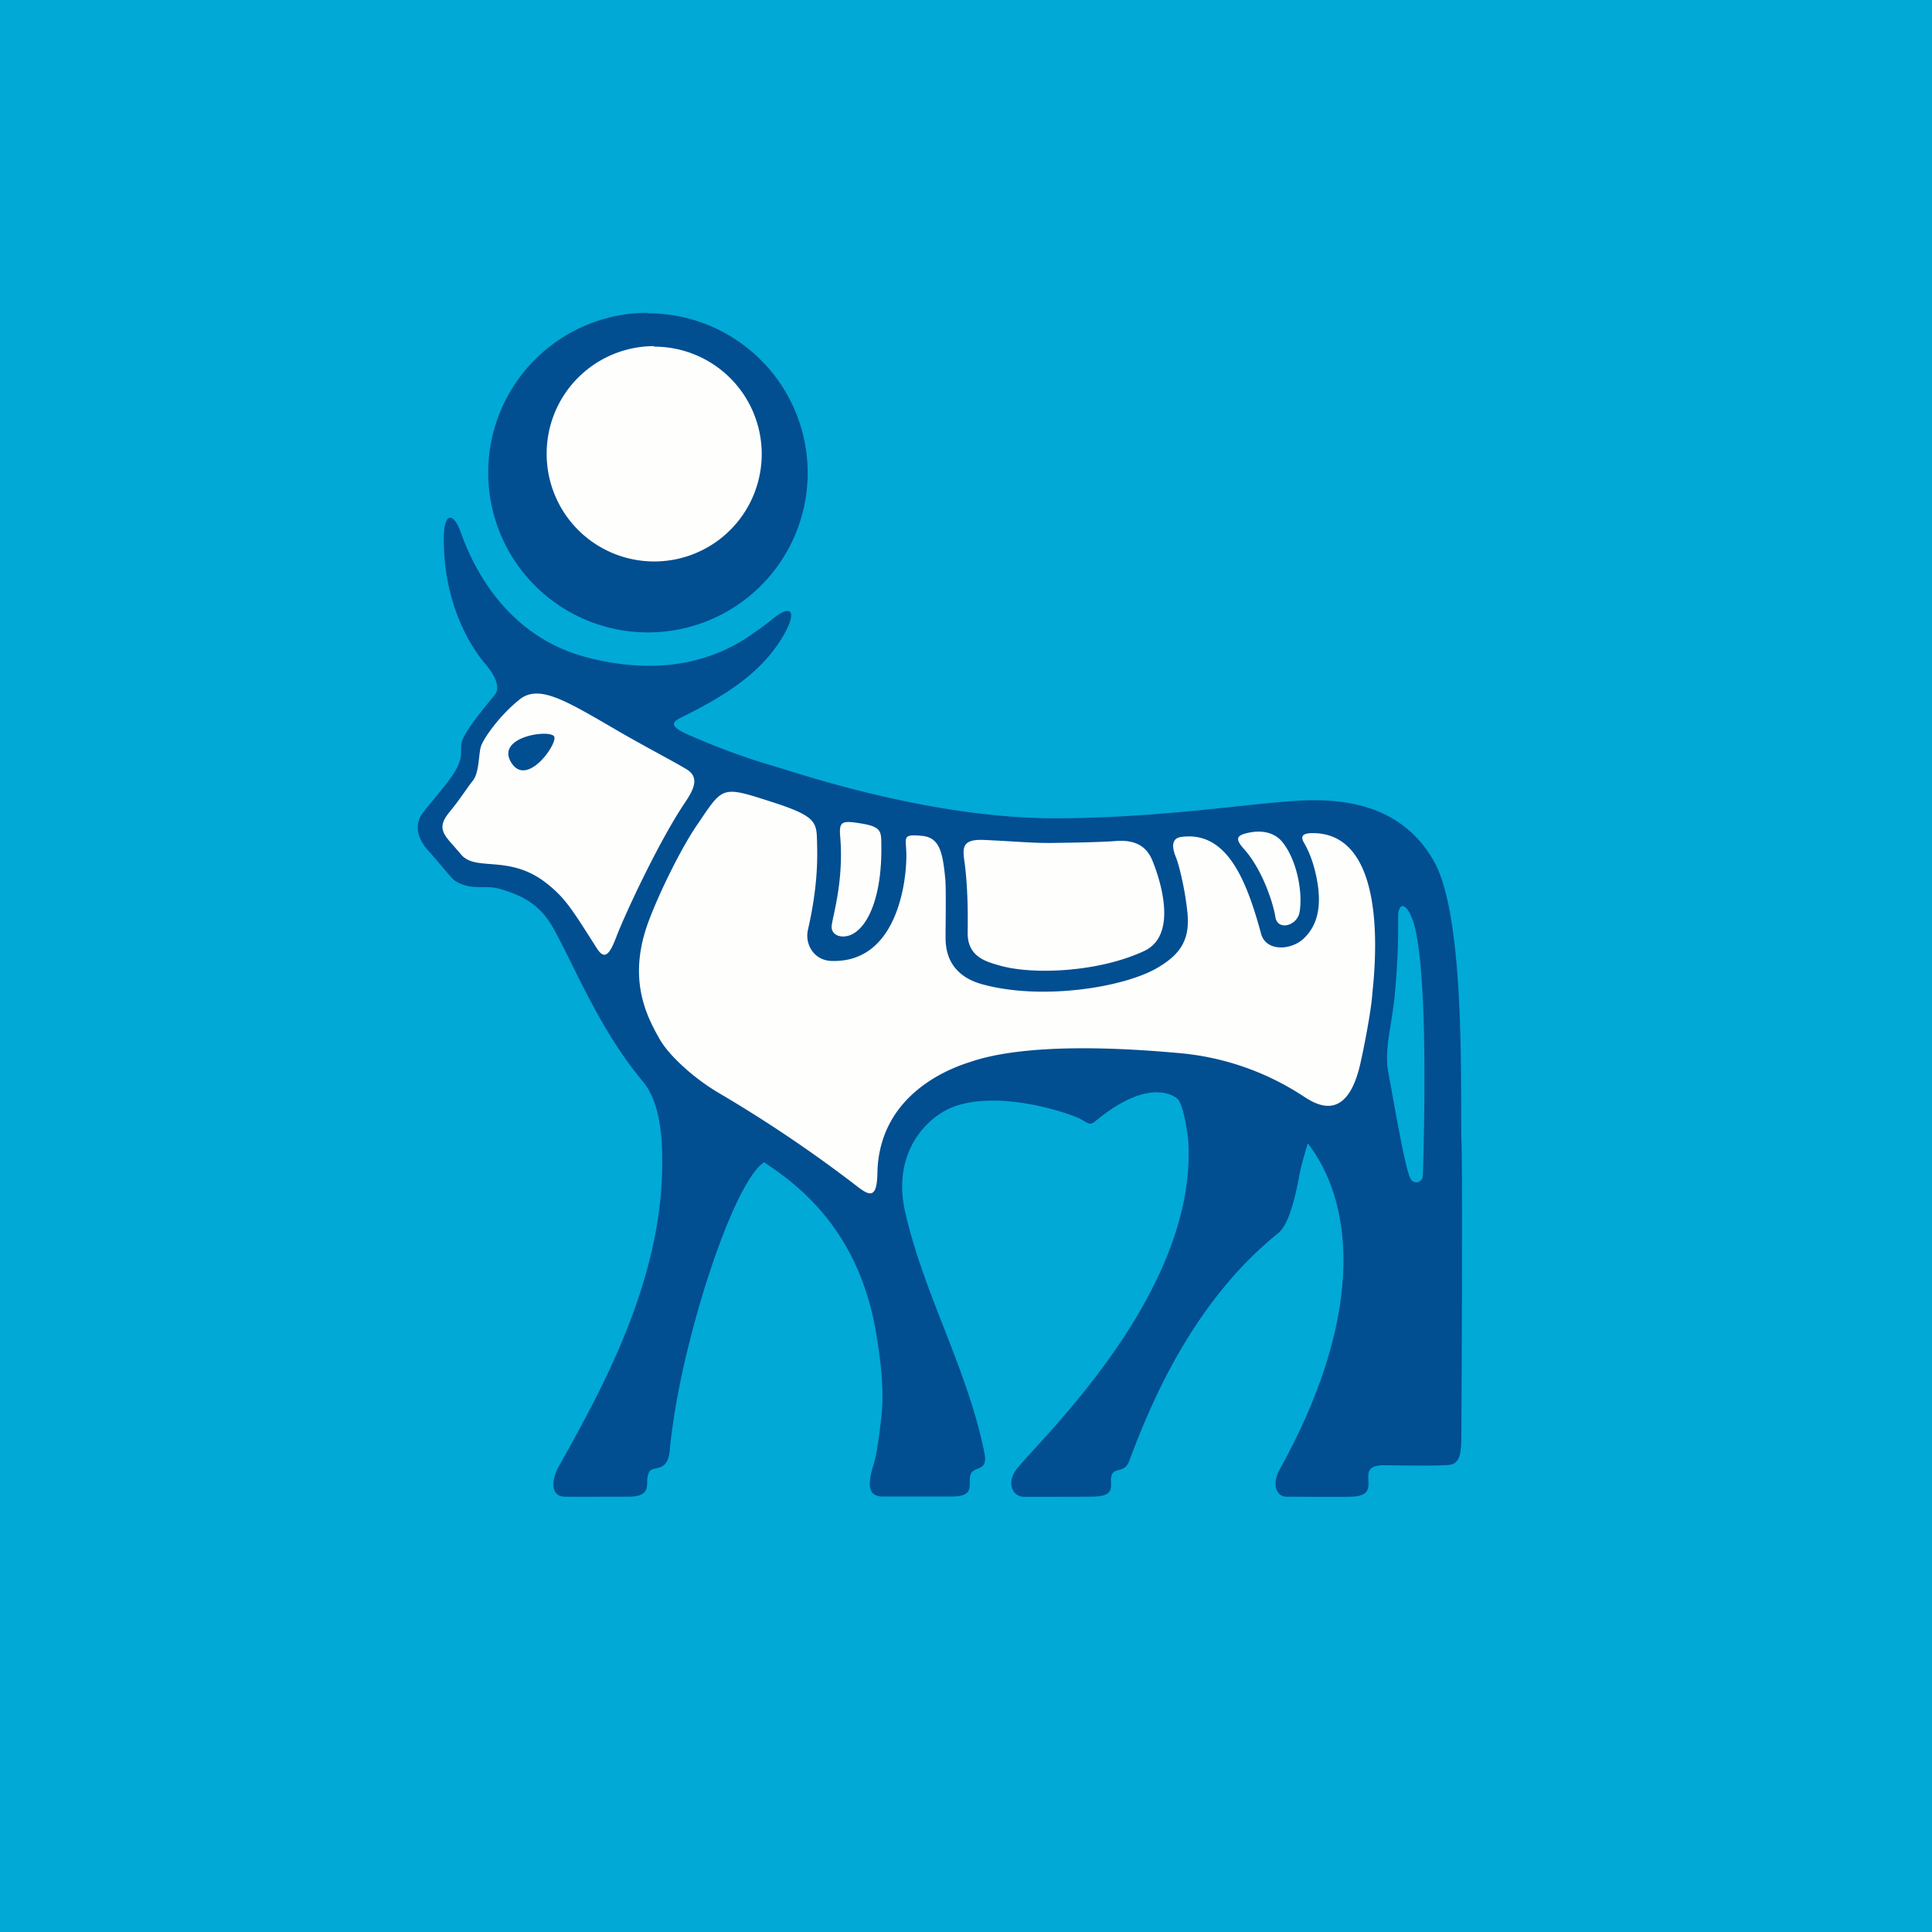
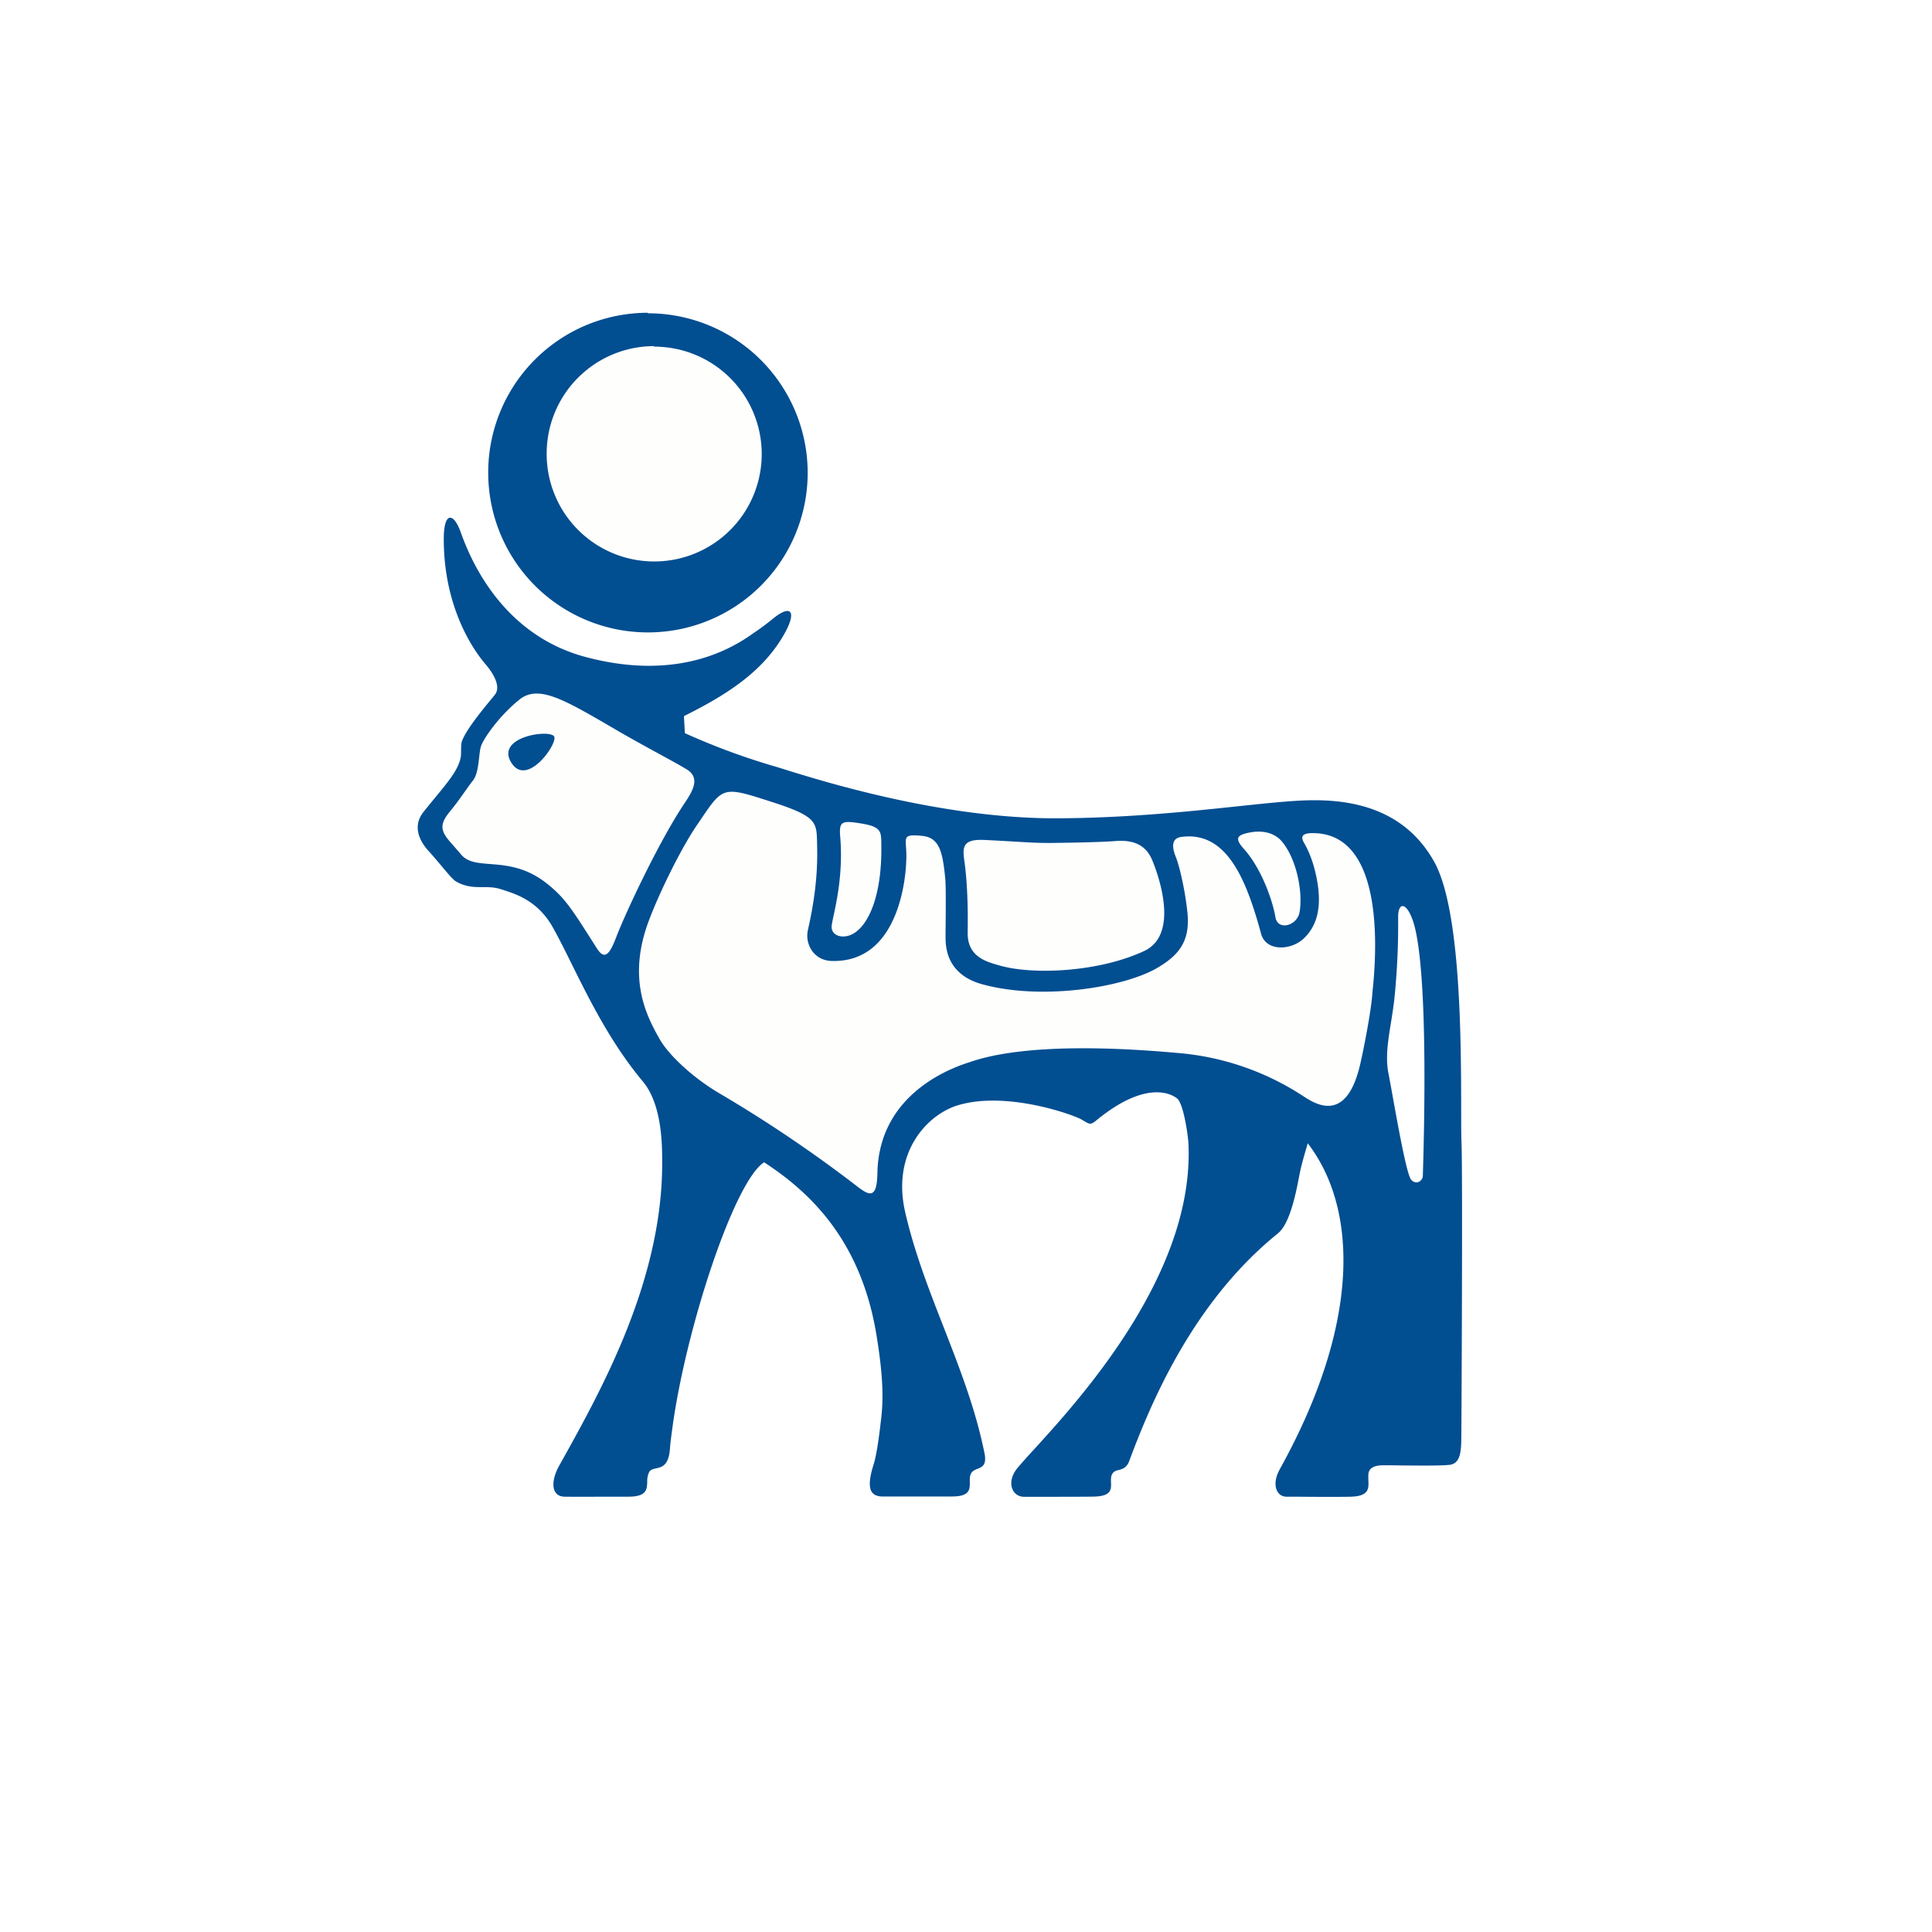
<svg xmlns="http://www.w3.org/2000/svg" viewBox="0 0 55.5 55.5">
-   <path d="M 0,0 H 55.5 V 55.5 H 0 Z" fill="rgb(1, 169, 215)" />
-   <path d="M 18.604,8.985 A 4.587,4.587 0 0,0 14.025,13.584 A 4.586,4.586 0 0,0 18.614,18.167 A 4.586,4.586 0 0,0 23.202,13.584 A 4.586,4.586 0 0,0 18.614,9 Z M 22.211,17.768 C 22.1,17.858 21.903,18.016 21.635,18.194 C 20.772,18.821 19.204,19.509 16.821,18.873 C 14.295,18.198 13.439,15.85 13.232,15.283 L 13.228,15.271 C 13.03,14.726 12.748,14.686 12.748,15.486 C 12.748,17.502 13.642,18.724 13.939,19.071 C 14.239,19.419 14.378,19.762 14.213,19.961 L 14.159,20.028 C 13.823,20.437 13.394,20.958 13.271,21.29 C 13.247,21.356 13.246,21.468 13.245,21.569 C 13.245,21.631 13.244,21.689 13.238,21.731 C 13.187,22.081 12.893,22.438 12.5,22.913 C 12.394,23.043 12.28,23.18 12.163,23.328 C 11.849,23.725 12.04,24.148 12.306,24.44 C 12.425,24.57 12.547,24.716 12.661,24.85 C 12.853,25.08 13.019,25.278 13.103,25.324 C 13.383,25.483 13.625,25.484 13.863,25.484 C 14.029,25.484 14.193,25.484 14.369,25.538 L 14.408,25.55 C 14.834,25.684 15.455,25.88 15.884,26.646 C 16.058,26.956 16.235,27.314 16.427,27.701 C 16.942,28.739 17.56,29.983 18.467,31.067 C 19.015,31.718 19.02,32.887 19.022,33.305 V 33.322 C 19.056,36.734 17.292,39.899 16.131,41.984 L 16.071,42.09 C 15.795,42.585 15.851,42.992 16.223,42.995 C 16.473,42.998 16.747,42.998 17.119,42.996 L 18.049,42.995 C 18.578,42.995 18.585,42.788 18.593,42.569 A 0.588,0.588 0 0,1 18.651,42.283 C 18.691,42.216 18.764,42.2 18.845,42.182 C 19.009,42.146 19.208,42.102 19.244,41.631 C 19.252,41.511 19.262,41.406 19.325,40.95 C 19.717,38.13 21.095,33.931 21.951,33.389 C 23.215,34.214 24.731,35.583 25.181,38.369 C 25.318,39.221 25.399,39.979 25.318,40.704 C 25.23,41.491 25.162,41.862 25.091,42.086 C 24.854,42.841 25.047,43.003 25.409,42.989 C 25.409,42.989 27.108,42.991 27.349,42.989 C 27.865,42.989 27.862,42.781 27.859,42.574 C 27.858,42.474 27.856,42.374 27.915,42.298 C 27.958,42.242 28.021,42.218 28.084,42.193 C 28.209,42.143 28.332,42.095 28.292,41.801 C 28.039,40.512 27.575,39.325 27.112,38.136 C 26.69,37.058 26.269,35.979 26.003,34.821 C 25.607,33.098 26.645,32.009 27.526,31.748 C 28.915,31.335 30.817,32.018 31.061,32.156 C 31.093,32.174 31.121,32.19 31.146,32.206 C 31.296,32.294 31.336,32.318 31.488,32.19 C 33.058,30.897 33.785,31.527 33.825,31.565 C 34.007,31.737 34.13,32.648 34.139,32.831 C 34.329,36.573 31.027,40.188 29.677,41.667 A 15.01,15.01 0 0,0 29.229,42.17 C 28.89,42.585 29.081,43 29.419,42.998 H 29.815 C 30.355,42.998 31.218,42.998 31.44,42.992 C 31.929,42.976 31.922,42.784 31.916,42.59 C 31.912,42.492 31.909,42.393 31.969,42.315 C 32.011,42.26 32.072,42.245 32.139,42.227 C 32.245,42.2 32.364,42.169 32.439,41.97 C 33.019,40.42 34.217,37.444 36.708,35.433 C 36.925,35.258 37.129,34.821 37.313,33.829 C 37.373,33.506 37.446,33.258 37.527,32.983 L 37.567,32.843 C 38.969,34.663 39.14,37.919 36.767,42.201 C 36.517,42.647 36.673,42.995 36.957,42.995 H 37.195 C 37.632,42.999 38.502,43.005 38.819,42.995 C 39.331,42.977 39.32,42.754 39.309,42.525 A 2.016,2.016 0 0,1 39.307,42.427 V 42.419 C 39.307,42.296 39.307,42.092 39.751,42.092 C 39.915,42.092 40.097,42.095 40.231,42.097 L 40.398,42.099 H 40.516 C 40.793,42.102 41.398,42.107 41.635,42.081 C 41.943,42.046 41.973,41.731 41.979,41.318 C 41.985,40.705 42.019,33.717 41.985,32.858 C 41.976,32.64 41.975,32.288 41.975,31.848 C 41.971,29.875 41.964,26.127 41.201,24.758 C 40.09,22.764 37.863,22.95 36.823,23.036 L 36.807,23.037 C 36.465,23.067 36.06,23.109 35.604,23.157 C 34.224,23.304 32.374,23.5 30.368,23.507 C 27.086,23.52 23.653,22.45 22.546,22.105 C 22.413,22.063 22.313,22.032 22.252,22.015 A 19.63,19.63 0 0,1 19.674,21.061 C 19.154,20.816 19.384,20.702 19.614,20.589 L 19.647,20.572 C 20.837,19.979 21.832,19.349 22.452,18.345 C 22.926,17.577 22.747,17.334 22.221,17.76 L 22.211,17.768 Z M 40.164,26.458 C 40.164,26.357 40.164,26.291 40.166,26.26 C 40.198,25.915 40.406,25.945 40.58,26.426 C 41.05,27.746 40.904,32.726 40.878,33.626 L 40.874,33.764 C 40.878,33.93 40.674,34.054 40.534,33.884 C 40.408,33.724 40.161,32.348 39.997,31.439 A 54.718,54.718 0 0,0 39.887,30.84 C 39.796,30.38 39.87,29.922 39.954,29.401 C 39.994,29.155 40.035,28.895 40.064,28.613 C 40.168,27.526 40.165,26.796 40.164,26.458 Z" fill="rgb(1, 78, 145)" />
+   <path d="M 18.604,8.985 A 4.587,4.587 0 0,0 14.025,13.584 A 4.586,4.586 0 0,0 18.614,18.167 A 4.586,4.586 0 0,0 23.202,13.584 A 4.586,4.586 0 0,0 18.614,9 Z M 22.211,17.768 C 22.1,17.858 21.903,18.016 21.635,18.194 C 20.772,18.821 19.204,19.509 16.821,18.873 C 14.295,18.198 13.439,15.85 13.232,15.283 L 13.228,15.271 C 13.03,14.726 12.748,14.686 12.748,15.486 C 12.748,17.502 13.642,18.724 13.939,19.071 C 14.239,19.419 14.378,19.762 14.213,19.961 L 14.159,20.028 C 13.823,20.437 13.394,20.958 13.271,21.29 C 13.247,21.356 13.246,21.468 13.245,21.569 C 13.245,21.631 13.244,21.689 13.238,21.731 C 13.187,22.081 12.893,22.438 12.5,22.913 C 12.394,23.043 12.28,23.18 12.163,23.328 C 11.849,23.725 12.04,24.148 12.306,24.44 C 12.425,24.57 12.547,24.716 12.661,24.85 C 12.853,25.08 13.019,25.278 13.103,25.324 C 13.383,25.483 13.625,25.484 13.863,25.484 C 14.029,25.484 14.193,25.484 14.369,25.538 L 14.408,25.55 C 14.834,25.684 15.455,25.88 15.884,26.646 C 16.058,26.956 16.235,27.314 16.427,27.701 C 16.942,28.739 17.56,29.983 18.467,31.067 C 19.015,31.718 19.02,32.887 19.022,33.305 V 33.322 C 19.056,36.734 17.292,39.899 16.131,41.984 L 16.071,42.09 C 15.795,42.585 15.851,42.992 16.223,42.995 C 16.473,42.998 16.747,42.998 17.119,42.996 L 18.049,42.995 C 18.578,42.995 18.585,42.788 18.593,42.569 A 0.588,0.588 0 0,1 18.651,42.283 C 18.691,42.216 18.764,42.2 18.845,42.182 C 19.009,42.146 19.208,42.102 19.244,41.631 C 19.252,41.511 19.262,41.406 19.325,40.95 C 19.717,38.13 21.095,33.931 21.951,33.389 C 23.215,34.214 24.731,35.583 25.181,38.369 C 25.318,39.221 25.399,39.979 25.318,40.704 C 25.23,41.491 25.162,41.862 25.091,42.086 C 24.854,42.841 25.047,43.003 25.409,42.989 C 25.409,42.989 27.108,42.991 27.349,42.989 C 27.865,42.989 27.862,42.781 27.859,42.574 C 27.858,42.474 27.856,42.374 27.915,42.298 C 27.958,42.242 28.021,42.218 28.084,42.193 C 28.209,42.143 28.332,42.095 28.292,41.801 C 28.039,40.512 27.575,39.325 27.112,38.136 C 26.69,37.058 26.269,35.979 26.003,34.821 C 25.607,33.098 26.645,32.009 27.526,31.748 C 28.915,31.335 30.817,32.018 31.061,32.156 C 31.093,32.174 31.121,32.19 31.146,32.206 C 31.296,32.294 31.336,32.318 31.488,32.19 C 33.058,30.897 33.785,31.527 33.825,31.565 C 34.007,31.737 34.13,32.648 34.139,32.831 C 34.329,36.573 31.027,40.188 29.677,41.667 A 15.01,15.01 0 0,0 29.229,42.17 C 28.89,42.585 29.081,43 29.419,42.998 H 29.815 C 30.355,42.998 31.218,42.998 31.44,42.992 C 31.929,42.976 31.922,42.784 31.916,42.59 C 31.912,42.492 31.909,42.393 31.969,42.315 C 32.011,42.26 32.072,42.245 32.139,42.227 C 32.245,42.2 32.364,42.169 32.439,41.97 C 33.019,40.42 34.217,37.444 36.708,35.433 C 36.925,35.258 37.129,34.821 37.313,33.829 C 37.373,33.506 37.446,33.258 37.527,32.983 L 37.567,32.843 C 38.969,34.663 39.14,37.919 36.767,42.201 C 36.517,42.647 36.673,42.995 36.957,42.995 H 37.195 C 37.632,42.999 38.502,43.005 38.819,42.995 C 39.331,42.977 39.32,42.754 39.309,42.525 A 2.016,2.016 0 0,1 39.307,42.427 V 42.419 C 39.307,42.296 39.307,42.092 39.751,42.092 C 39.915,42.092 40.097,42.095 40.231,42.097 L 40.398,42.099 H 40.516 C 40.793,42.102 41.398,42.107 41.635,42.081 C 41.943,42.046 41.973,41.731 41.979,41.318 C 41.985,40.705 42.019,33.717 41.985,32.858 C 41.976,32.64 41.975,32.288 41.975,31.848 C 41.971,29.875 41.964,26.127 41.201,24.758 C 40.09,22.764 37.863,22.95 36.823,23.036 L 36.807,23.037 C 36.465,23.067 36.06,23.109 35.604,23.157 C 34.224,23.304 32.374,23.5 30.368,23.507 C 27.086,23.52 23.653,22.45 22.546,22.105 C 22.413,22.063 22.313,22.032 22.252,22.015 A 19.63,19.63 0 0,1 19.674,21.061 L 19.647,20.572 C 20.837,19.979 21.832,19.349 22.452,18.345 C 22.926,17.577 22.747,17.334 22.221,17.76 L 22.211,17.768 Z M 40.164,26.458 C 40.164,26.357 40.164,26.291 40.166,26.26 C 40.198,25.915 40.406,25.945 40.58,26.426 C 41.05,27.746 40.904,32.726 40.878,33.626 L 40.874,33.764 C 40.878,33.93 40.674,34.054 40.534,33.884 C 40.408,33.724 40.161,32.348 39.997,31.439 A 54.718,54.718 0 0,0 39.887,30.84 C 39.796,30.38 39.87,29.922 39.954,29.401 C 39.994,29.155 40.035,28.895 40.064,28.613 C 40.168,27.526 40.165,26.796 40.164,26.458 Z" fill="rgb(1, 78, 145)" />
  <path d="M 18.785,9.943 A 3.088,3.088 0 0,0 15.704,13.044 A 3.089,3.089 0 0,0 18.795,16.129 A 3.087,3.087 0 0,0 21.882,13.044 A 3.087,3.087 0 0,0 18.795,9.958 Z M 27.706,24.758 L 27.714,24.814 C 27.816,25.61 27.802,26.492 27.798,26.768 V 26.794 C 27.789,27.469 28.31,27.619 28.663,27.721 L 28.706,27.733 C 29.65,28.011 31.556,27.933 32.869,27.319 C 33.894,26.839 33.273,25.124 33.099,24.708 C 32.919,24.278 32.569,24.114 32.02,24.162 C 31.716,24.188 30.916,24.207 30.226,24.215 C 29.856,24.219 29.533,24.2 29.096,24.173 C 28.863,24.16 28.598,24.143 28.276,24.129 C 27.618,24.096 27.654,24.37 27.706,24.757 Z M 35.73,24.384 C 36.258,24.967 36.571,25.927 36.637,26.341 C 36.704,26.753 37.262,26.594 37.331,26.208 C 37.434,25.634 37.251,24.686 36.829,24.178 C 36.635,23.943 36.302,23.839 35.913,23.913 C 35.547,23.983 35.447,24.069 35.73,24.383 Z M 27.874,30.506 L 27.911,30.494 C 28.855,30.175 30.642,29.962 33.815,30.247 A 7.728,7.728 0 0,1 37.435,31.487 C 37.792,31.719 38.697,32.309 39.088,30.511 C 39.191,30.052 39.383,29.06 39.418,28.601 L 39.428,28.49 C 39.506,27.717 39.888,23.92 37.701,23.933 C 37.351,23.935 37.377,24.073 37.469,24.227 C 37.568,24.397 37.688,24.665 37.773,25.005 C 38.031,26.044 37.823,26.599 37.463,26.95 C 37.093,27.31 36.363,27.343 36.225,26.818 C 35.787,25.198 35.214,23.871 33.935,24.042 C 33.671,24.077 33.649,24.297 33.775,24.612 C 33.891,24.896 34.06,25.656 34.115,26.262 C 34.187,27.079 33.822,27.462 33.254,27.799 C 32.284,28.372 29.92,28.742 28.224,28.277 C 27.196,27.997 27.163,27.22 27.163,26.922 C 27.163,26.852 27.163,26.74 27.165,26.605 C 27.169,26.159 27.175,25.465 27.155,25.25 C 27.081,24.484 26.992,24.06 26.491,24.012 C 26.001,23.965 26.005,24.025 26.026,24.323 C 26.034,24.433 26.044,24.576 26.032,24.758 V 24.765 C 26.026,24.92 25.931,27.663 23.894,27.605 C 23.384,27.595 23.114,27.125 23.21,26.71 C 23.388,25.921 23.497,25.145 23.473,24.29 L 23.471,24.19 C 23.458,23.618 23.454,23.45 22.191,23.043 L 22.157,23.032 C 21.412,22.792 21.068,22.682 20.807,22.782 C 20.583,22.87 20.42,23.112 20.117,23.562 L 20.015,23.711 C 19.546,24.404 18.927,25.671 18.628,26.478 C 18.024,28.11 18.559,29.168 18.954,29.858 C 19.199,30.289 19.87,30.935 20.644,31.395 A 38.536,38.536 0 0,1 24.65,34.101 C 24.988,34.358 25.192,34.428 25.205,33.703 C 25.248,31.345 27.465,30.636 27.875,30.506 Z M 18.924,21.651 C 18.554,21.449 18.124,21.214 17.697,20.965 L 17.595,20.905 C 16.187,20.085 15.462,19.662 14.92,20.098 C 14.34,20.565 13.902,21.201 13.822,21.424 C 13.792,21.505 13.779,21.628 13.764,21.764 C 13.737,22 13.706,22.276 13.58,22.43 C 13.522,22.502 13.452,22.6 13.37,22.716 C 13.247,22.891 13.095,23.106 12.911,23.329 C 12.555,23.763 12.718,23.948 13.049,24.32 C 13.109,24.389 13.175,24.463 13.245,24.547 C 13.432,24.77 13.722,24.793 14.08,24.821 C 14.537,24.857 15.103,24.901 15.705,25.377 C 16.212,25.777 16.415,26.094 17.014,27.035 L 17.145,27.241 C 17.38,27.611 17.523,27.393 17.715,26.889 C 17.986,26.189 18.907,24.231 19.607,23.162 L 19.65,23.097 C 19.878,22.753 20.142,22.357 19.727,22.101 C 19.541,21.988 19.257,21.833 18.923,21.651 Z M 14.679,21.893 C 14.239,21.147 15.847,20.937 15.924,21.167 C 16.001,21.397 15.119,22.64 14.679,21.893 Z M 23.945,26.31 C 24.042,25.86 24.221,25.021 24.136,24.03 C 24.099,23.59 24.188,23.565 24.746,23.657 C 25.309,23.747 25.312,23.893 25.317,24.213 V 24.245 C 25.346,25.648 24.982,26.562 24.501,26.827 C 24.235,26.975 23.896,26.902 23.889,26.629 C 23.889,26.576 23.912,26.467 23.945,26.31 Z" fill="rgb(254, 254, 253)" />
</svg>